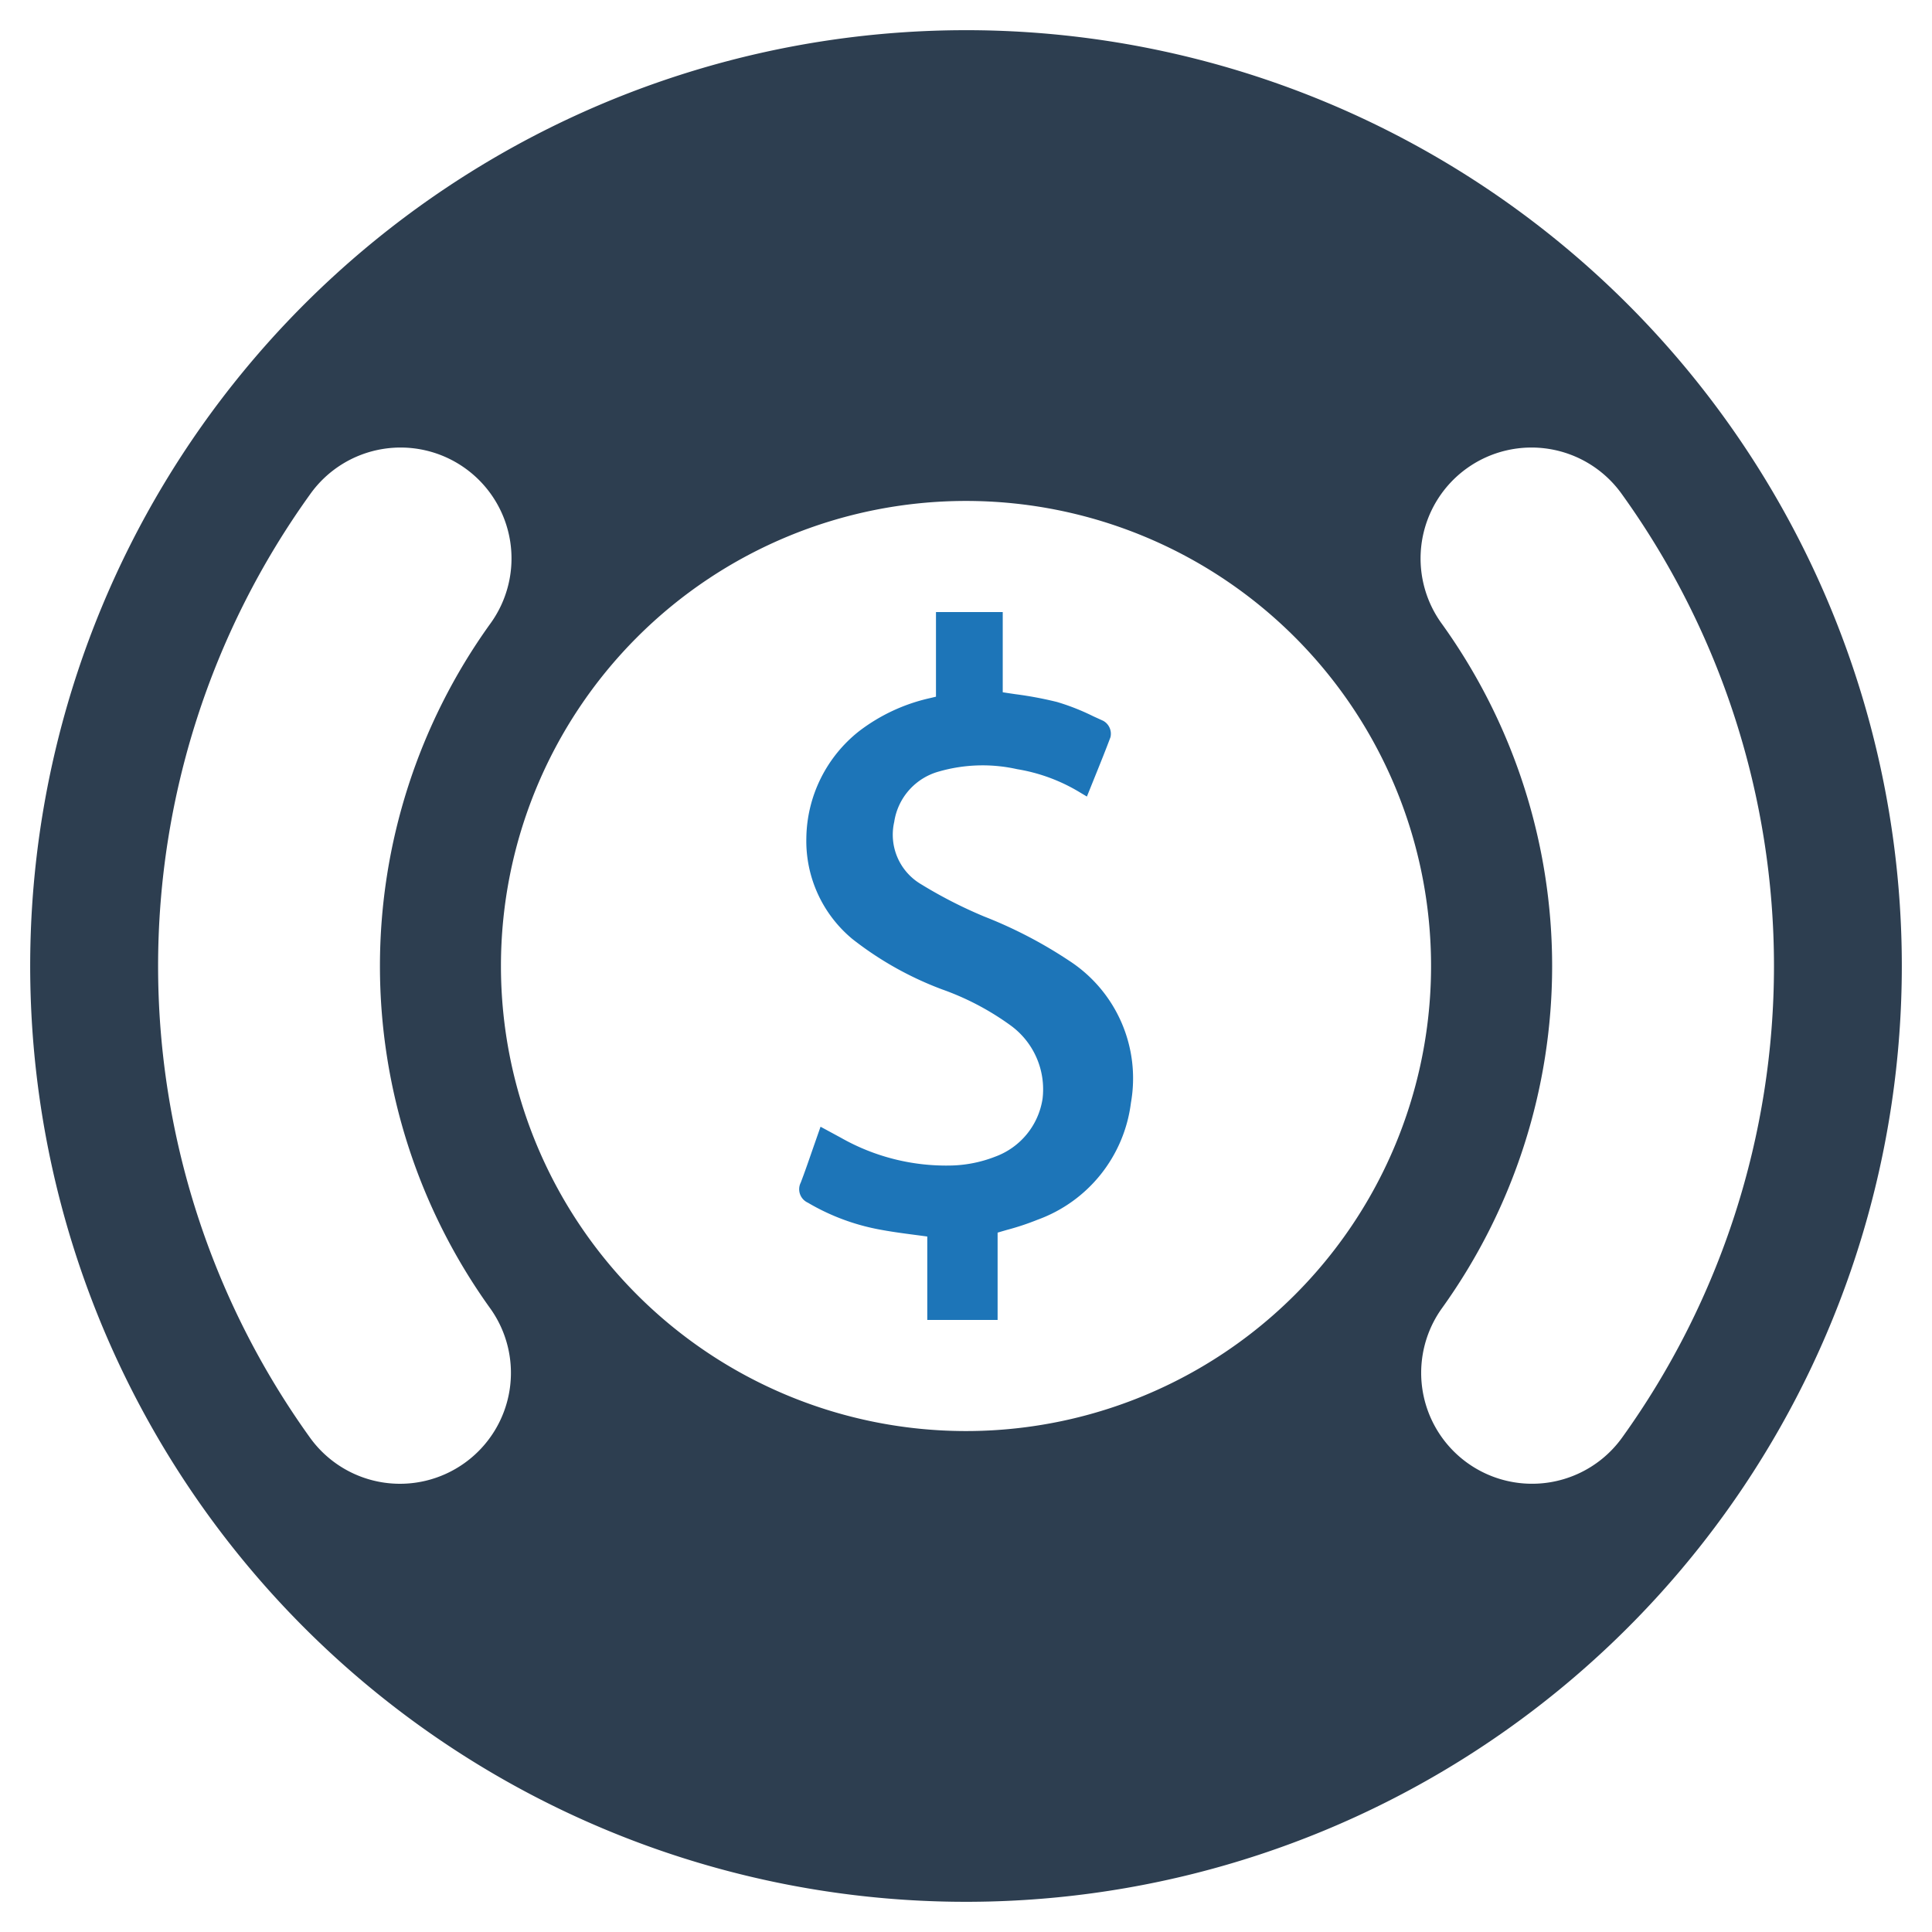
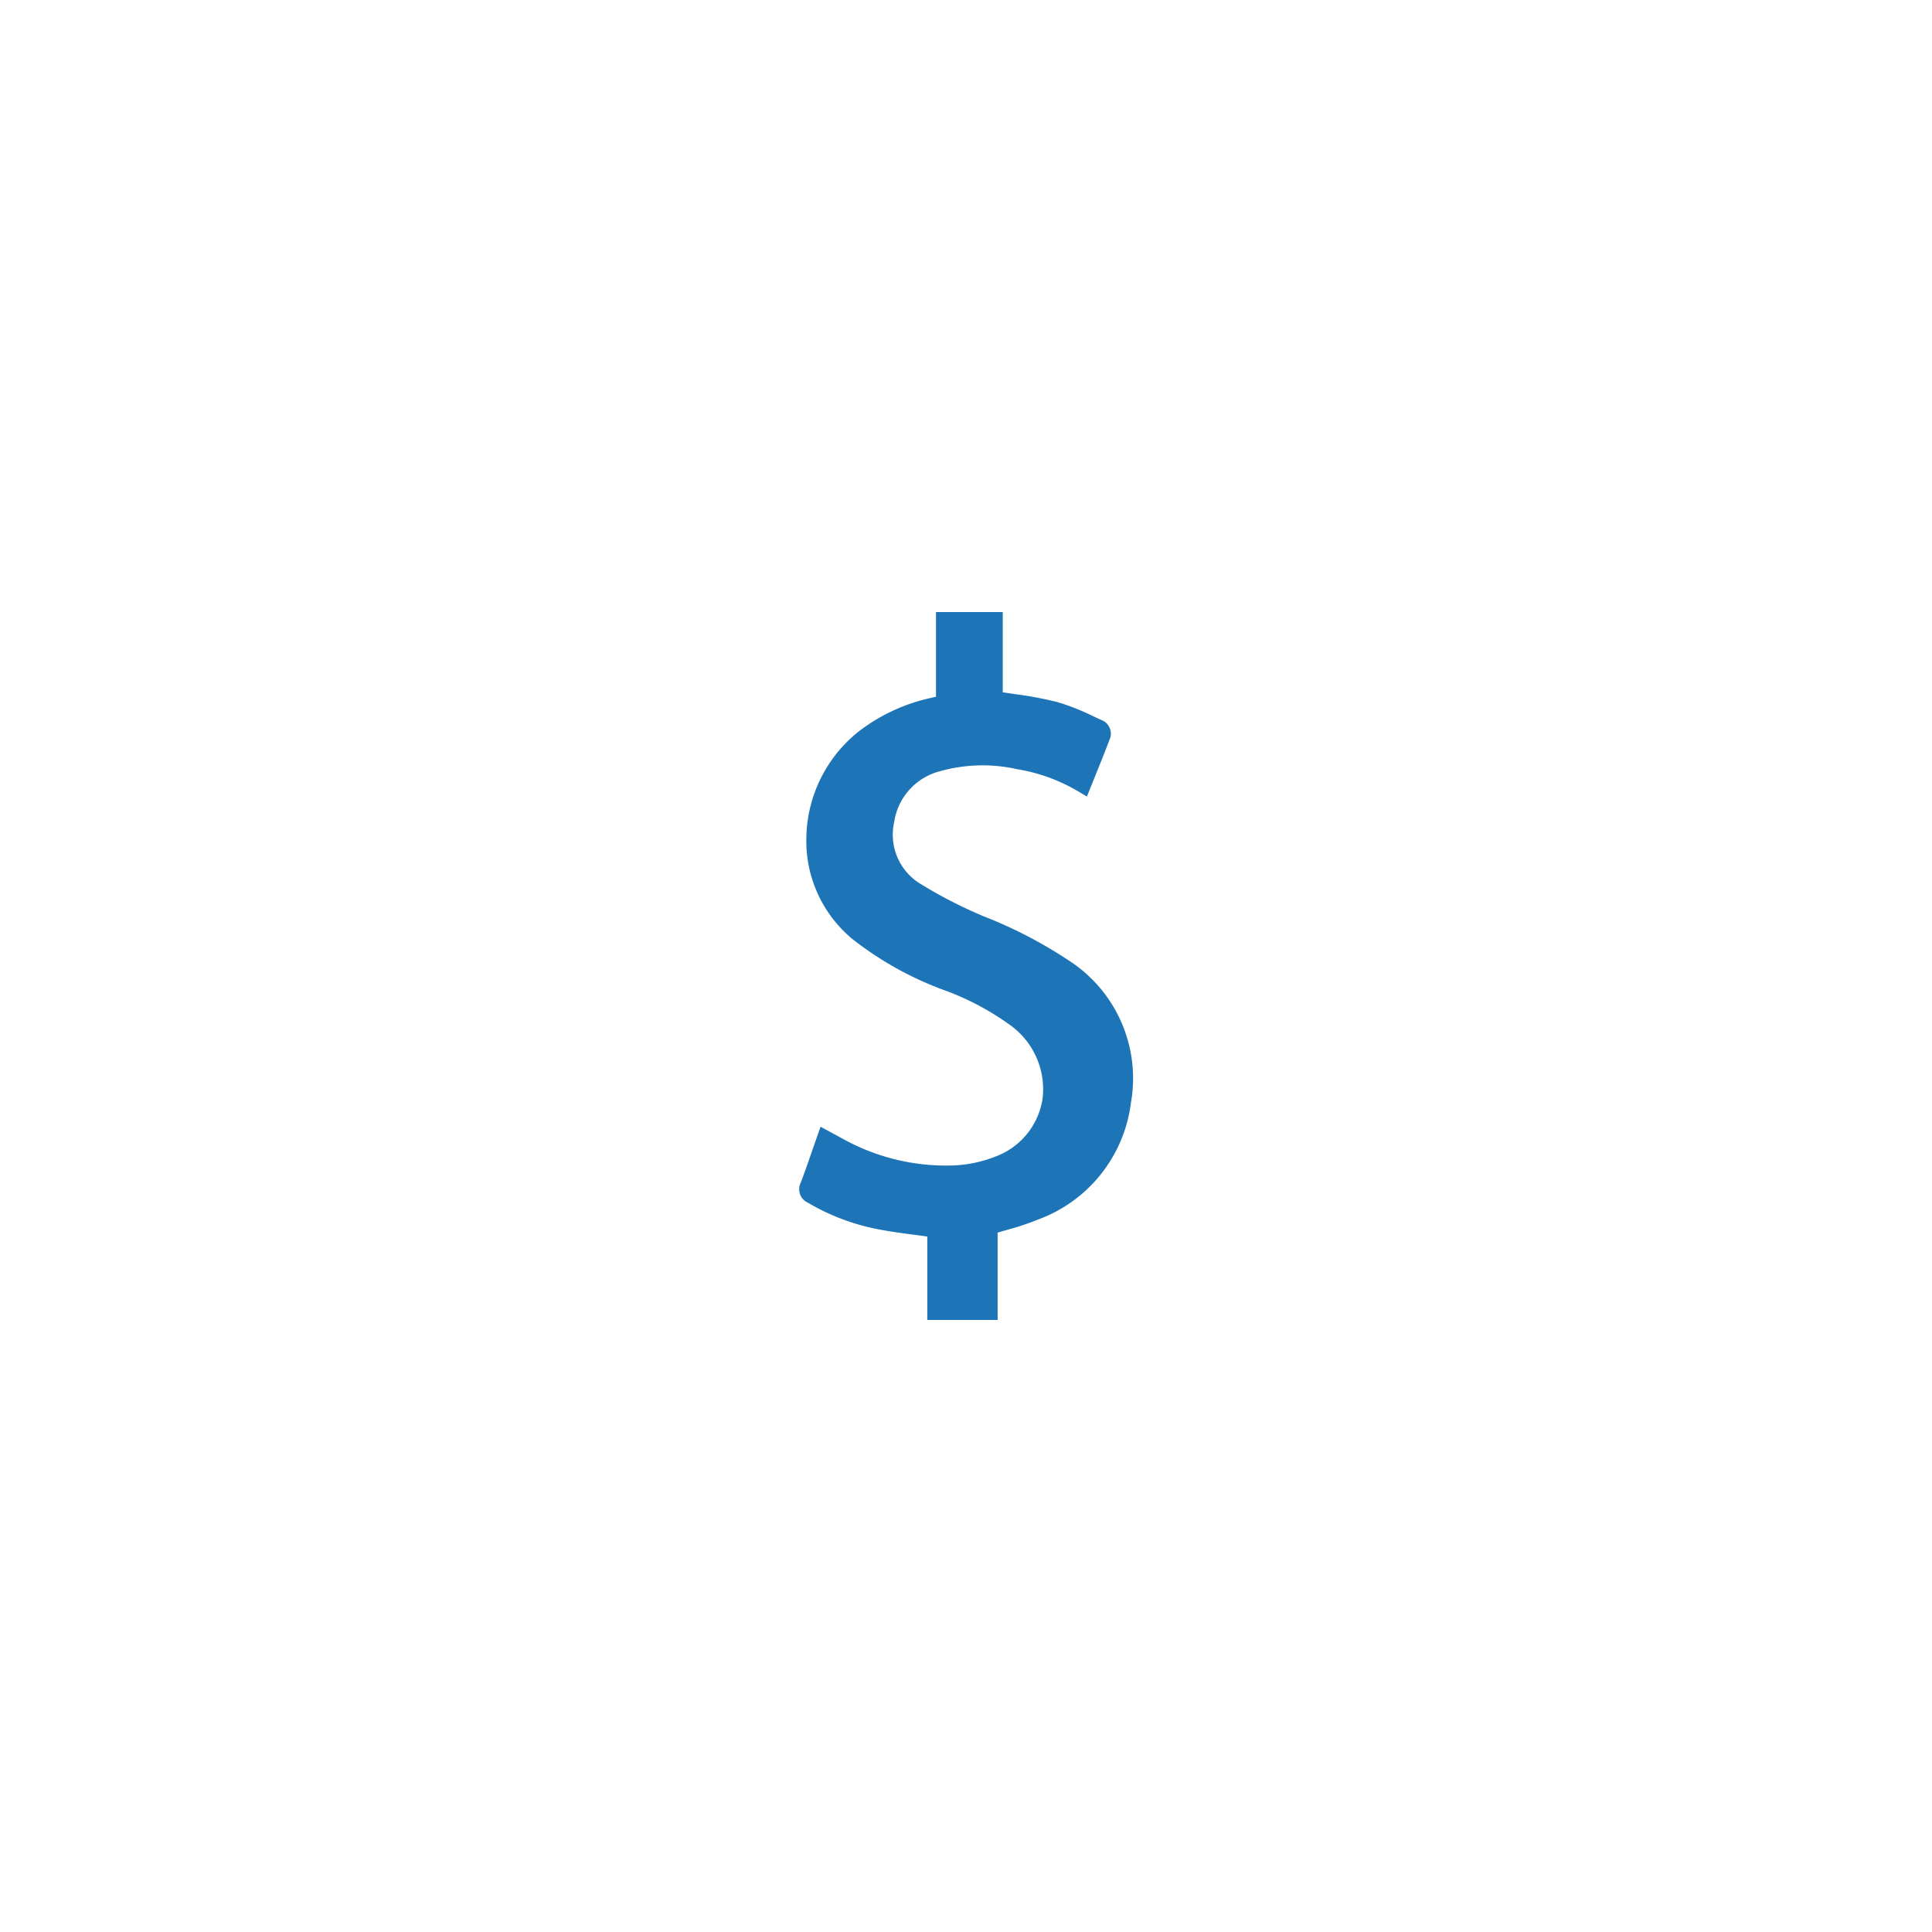
<svg xmlns="http://www.w3.org/2000/svg" id="Layer_1" data-name="Layer 1" viewBox="0 0 128 128">
  <defs>
    <style>.cls-1{fill:#2d3e50;}.cls-2{fill:#1d75b8;}</style>
  </defs>
  <g id="Business_Rescue" data-name="Business Rescue">
-     <path class="cls-1" d="M64,2A62,62,0,1,0,126,64,61.999,61.999,0,0,0,64,2ZM30.792,96.919a7.343,7.343,0,0,1-10.255-1.673,53.533,53.533,0,0,1,0-62.486,7.349,7.349,0,1,1,11.928,8.587,38.846,38.846,0,0,0,0,45.317A7.342,7.342,0,0,1,30.792,96.919ZM64,94.811A30.811,30.811,0,1,1,94.811,64,30.81,30.81,0,0,1,64,94.811Zm43.468.435A7.347,7.347,0,1,1,95.54,86.664a38.846,38.846,0,0,0,0-45.317,7.349,7.349,0,1,1,11.928-8.587,53.533,53.533,0,0,1,0,62.486Z" />
    <path class="cls-2" d="M70.848,63.66a29.728,29.728,0,0,0-5.652-2.942,30.34,30.34,0,0,1-4.26-2.189A3.806,3.806,0,0,1,59.244,54.455a4.09,4.09,0,0,1,2.972-3.343,10.462,10.462,0,0,1,5.173-.152,11.63,11.63,0,0,1,4.135,1.524l.486.29.546-1.355c.352-.871.694-1.719,1.014-2.574a.98.98,0,0,0-.48-1.09l-.654-.298a15.037,15.037,0,0,0-2.413-.951,24.821,24.821,0,0,0-2.761-.516c-.274-.041-.55-.081-.828-.125v-5.316h-4.423V46.157l-.365.088A12.045,12.045,0,0,0,56.907,48.45a9.169,9.169,0,0,0-3.485,7.083,8.433,8.433,0,0,0,3.056,6.683,22.227,22.227,0,0,0,5.937,3.333,17.88,17.88,0,0,1,4.593,2.427,5.23,5.23,0,0,1,2.063,4.828,4.867,4.867,0,0,1-3.139,3.829,8.545,8.545,0,0,1-2.833.583,14.116,14.116,0,0,1-7.395-1.842l-1.341-.726-.526,1.505c-.259.749-.51,1.476-.783,2.192a.979.979,0,0,0,.467,1.335,14.568,14.568,0,0,0,4.587,1.748c.849.167,1.687.278,2.573.394.25.033.501.066.754.101v5.526h4.659V81.665c.208-.062.414-.122.618-.181a17.144,17.144,0,0,0,2.027-.673,9.491,9.491,0,0,0,6.187-7.741A9.286,9.286,0,0,0,70.848,63.66Z" />
  </g>
</svg>